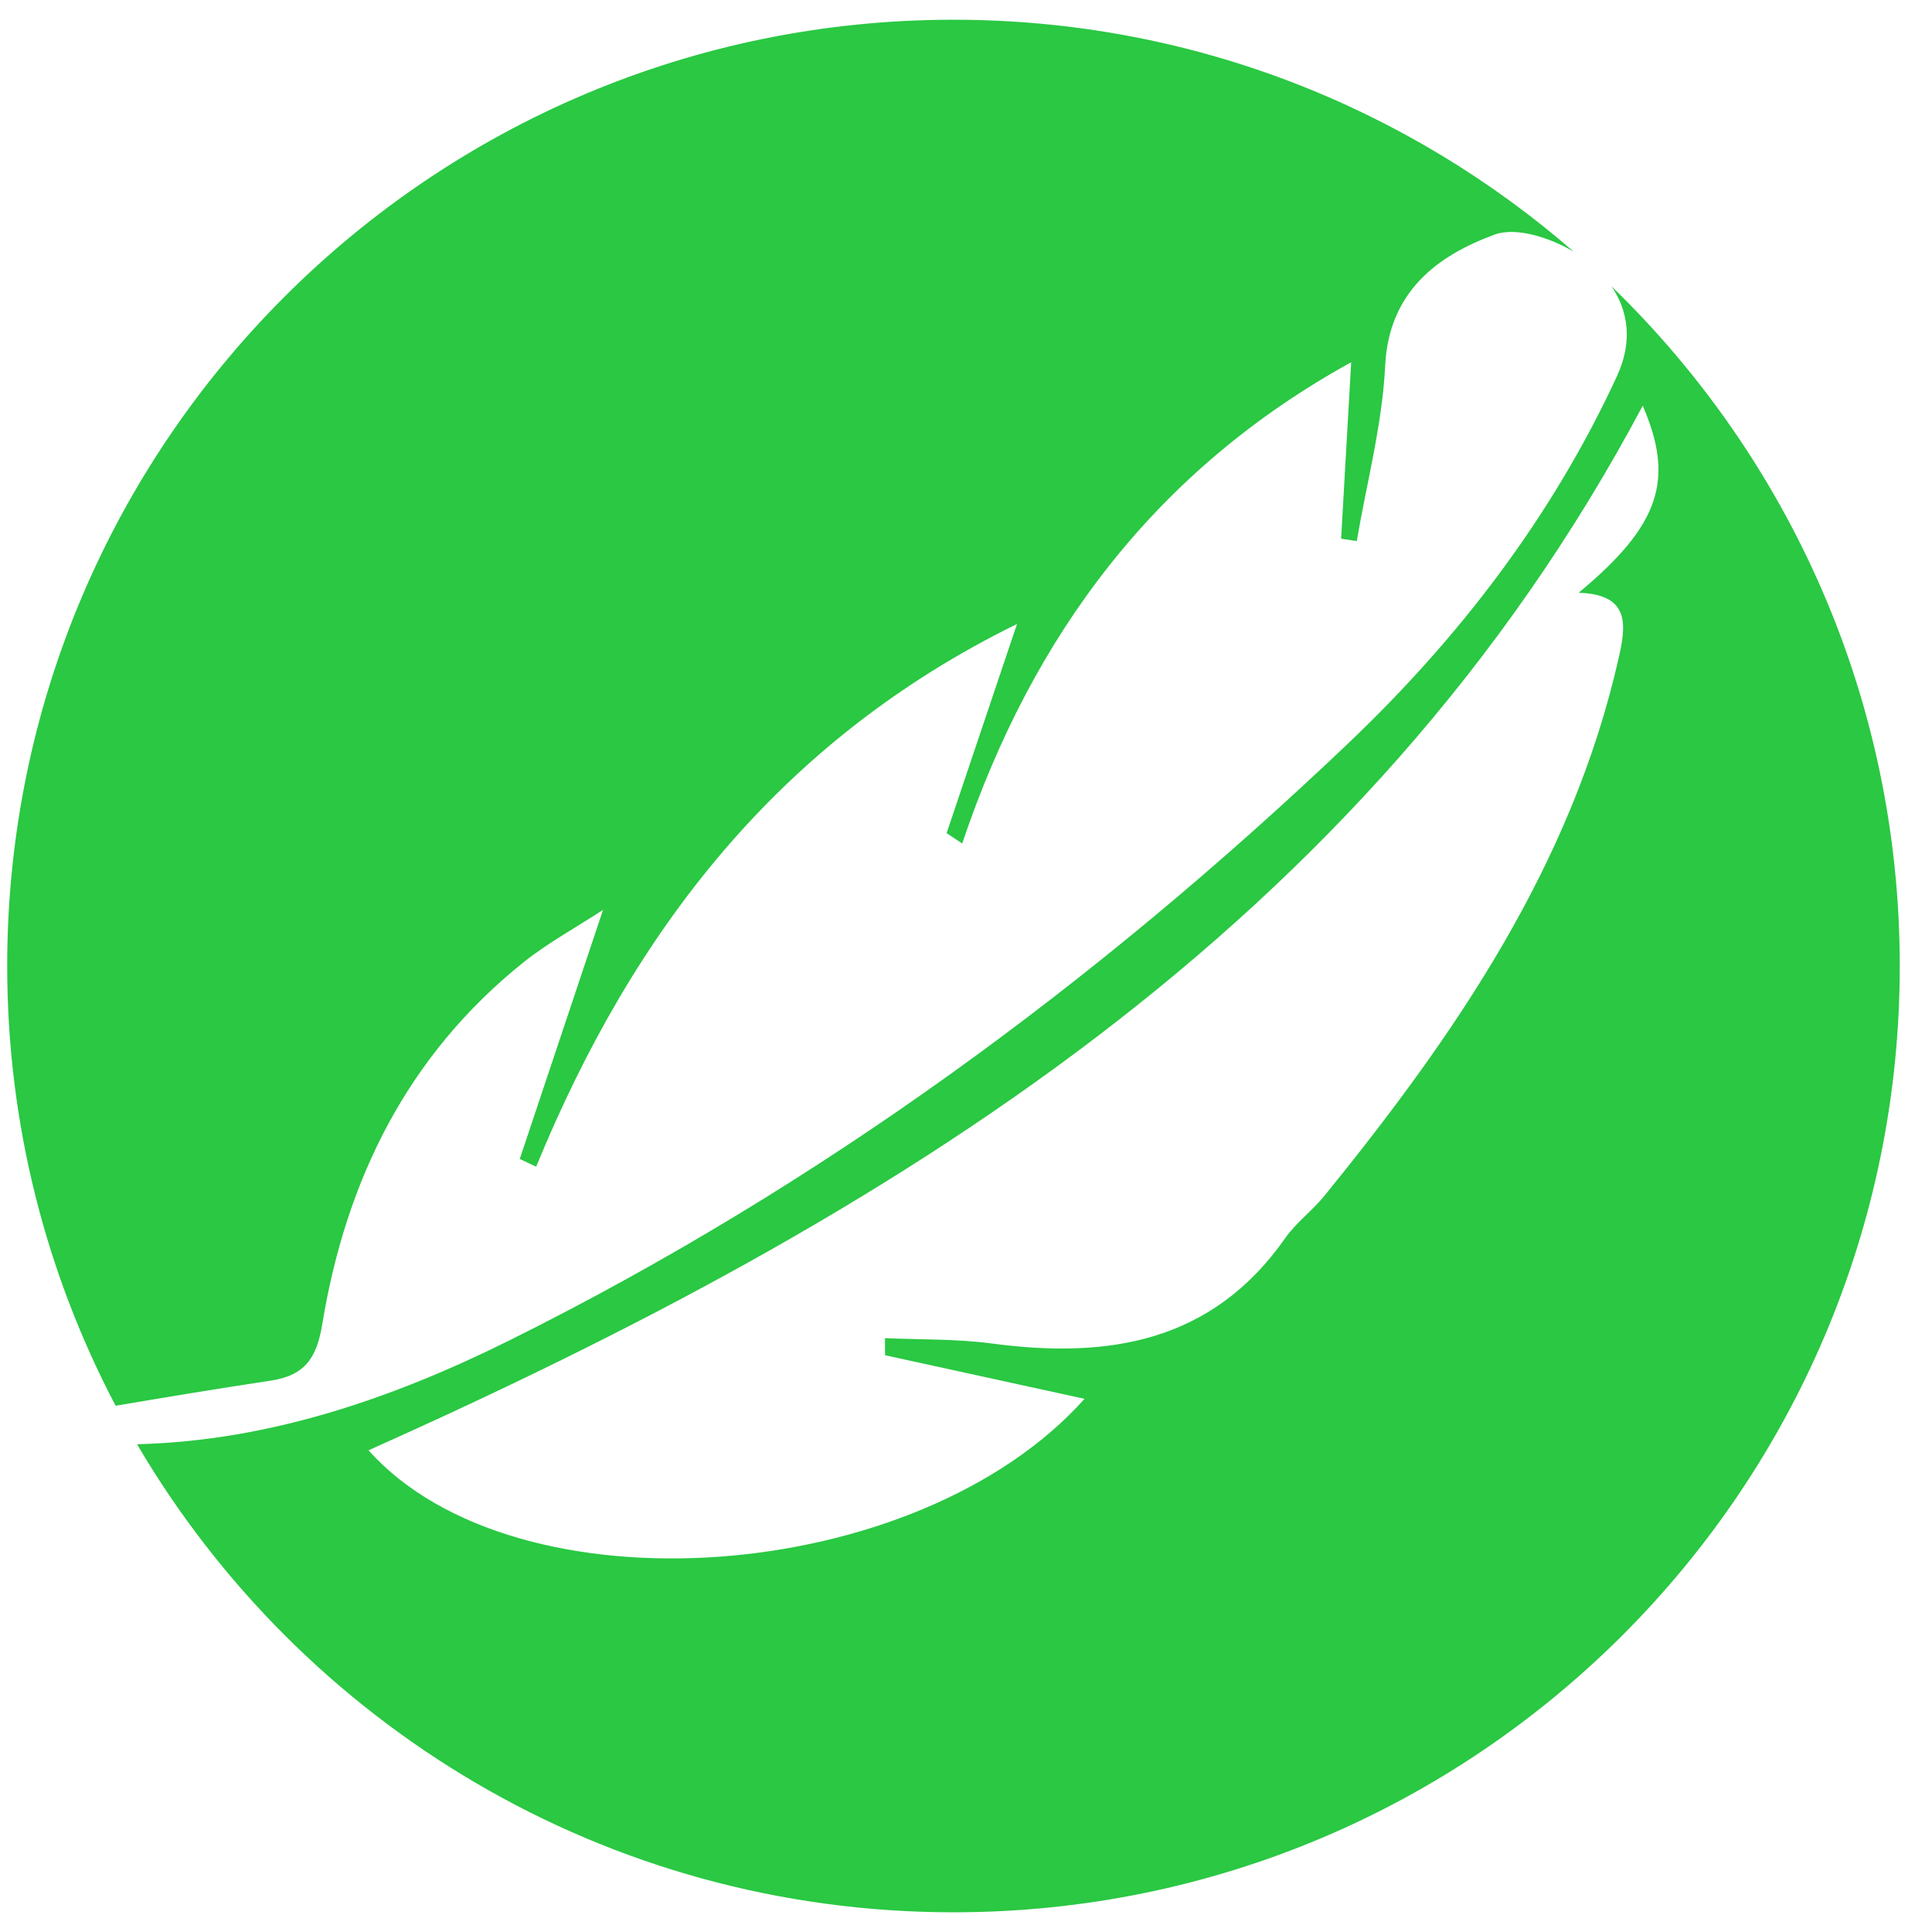
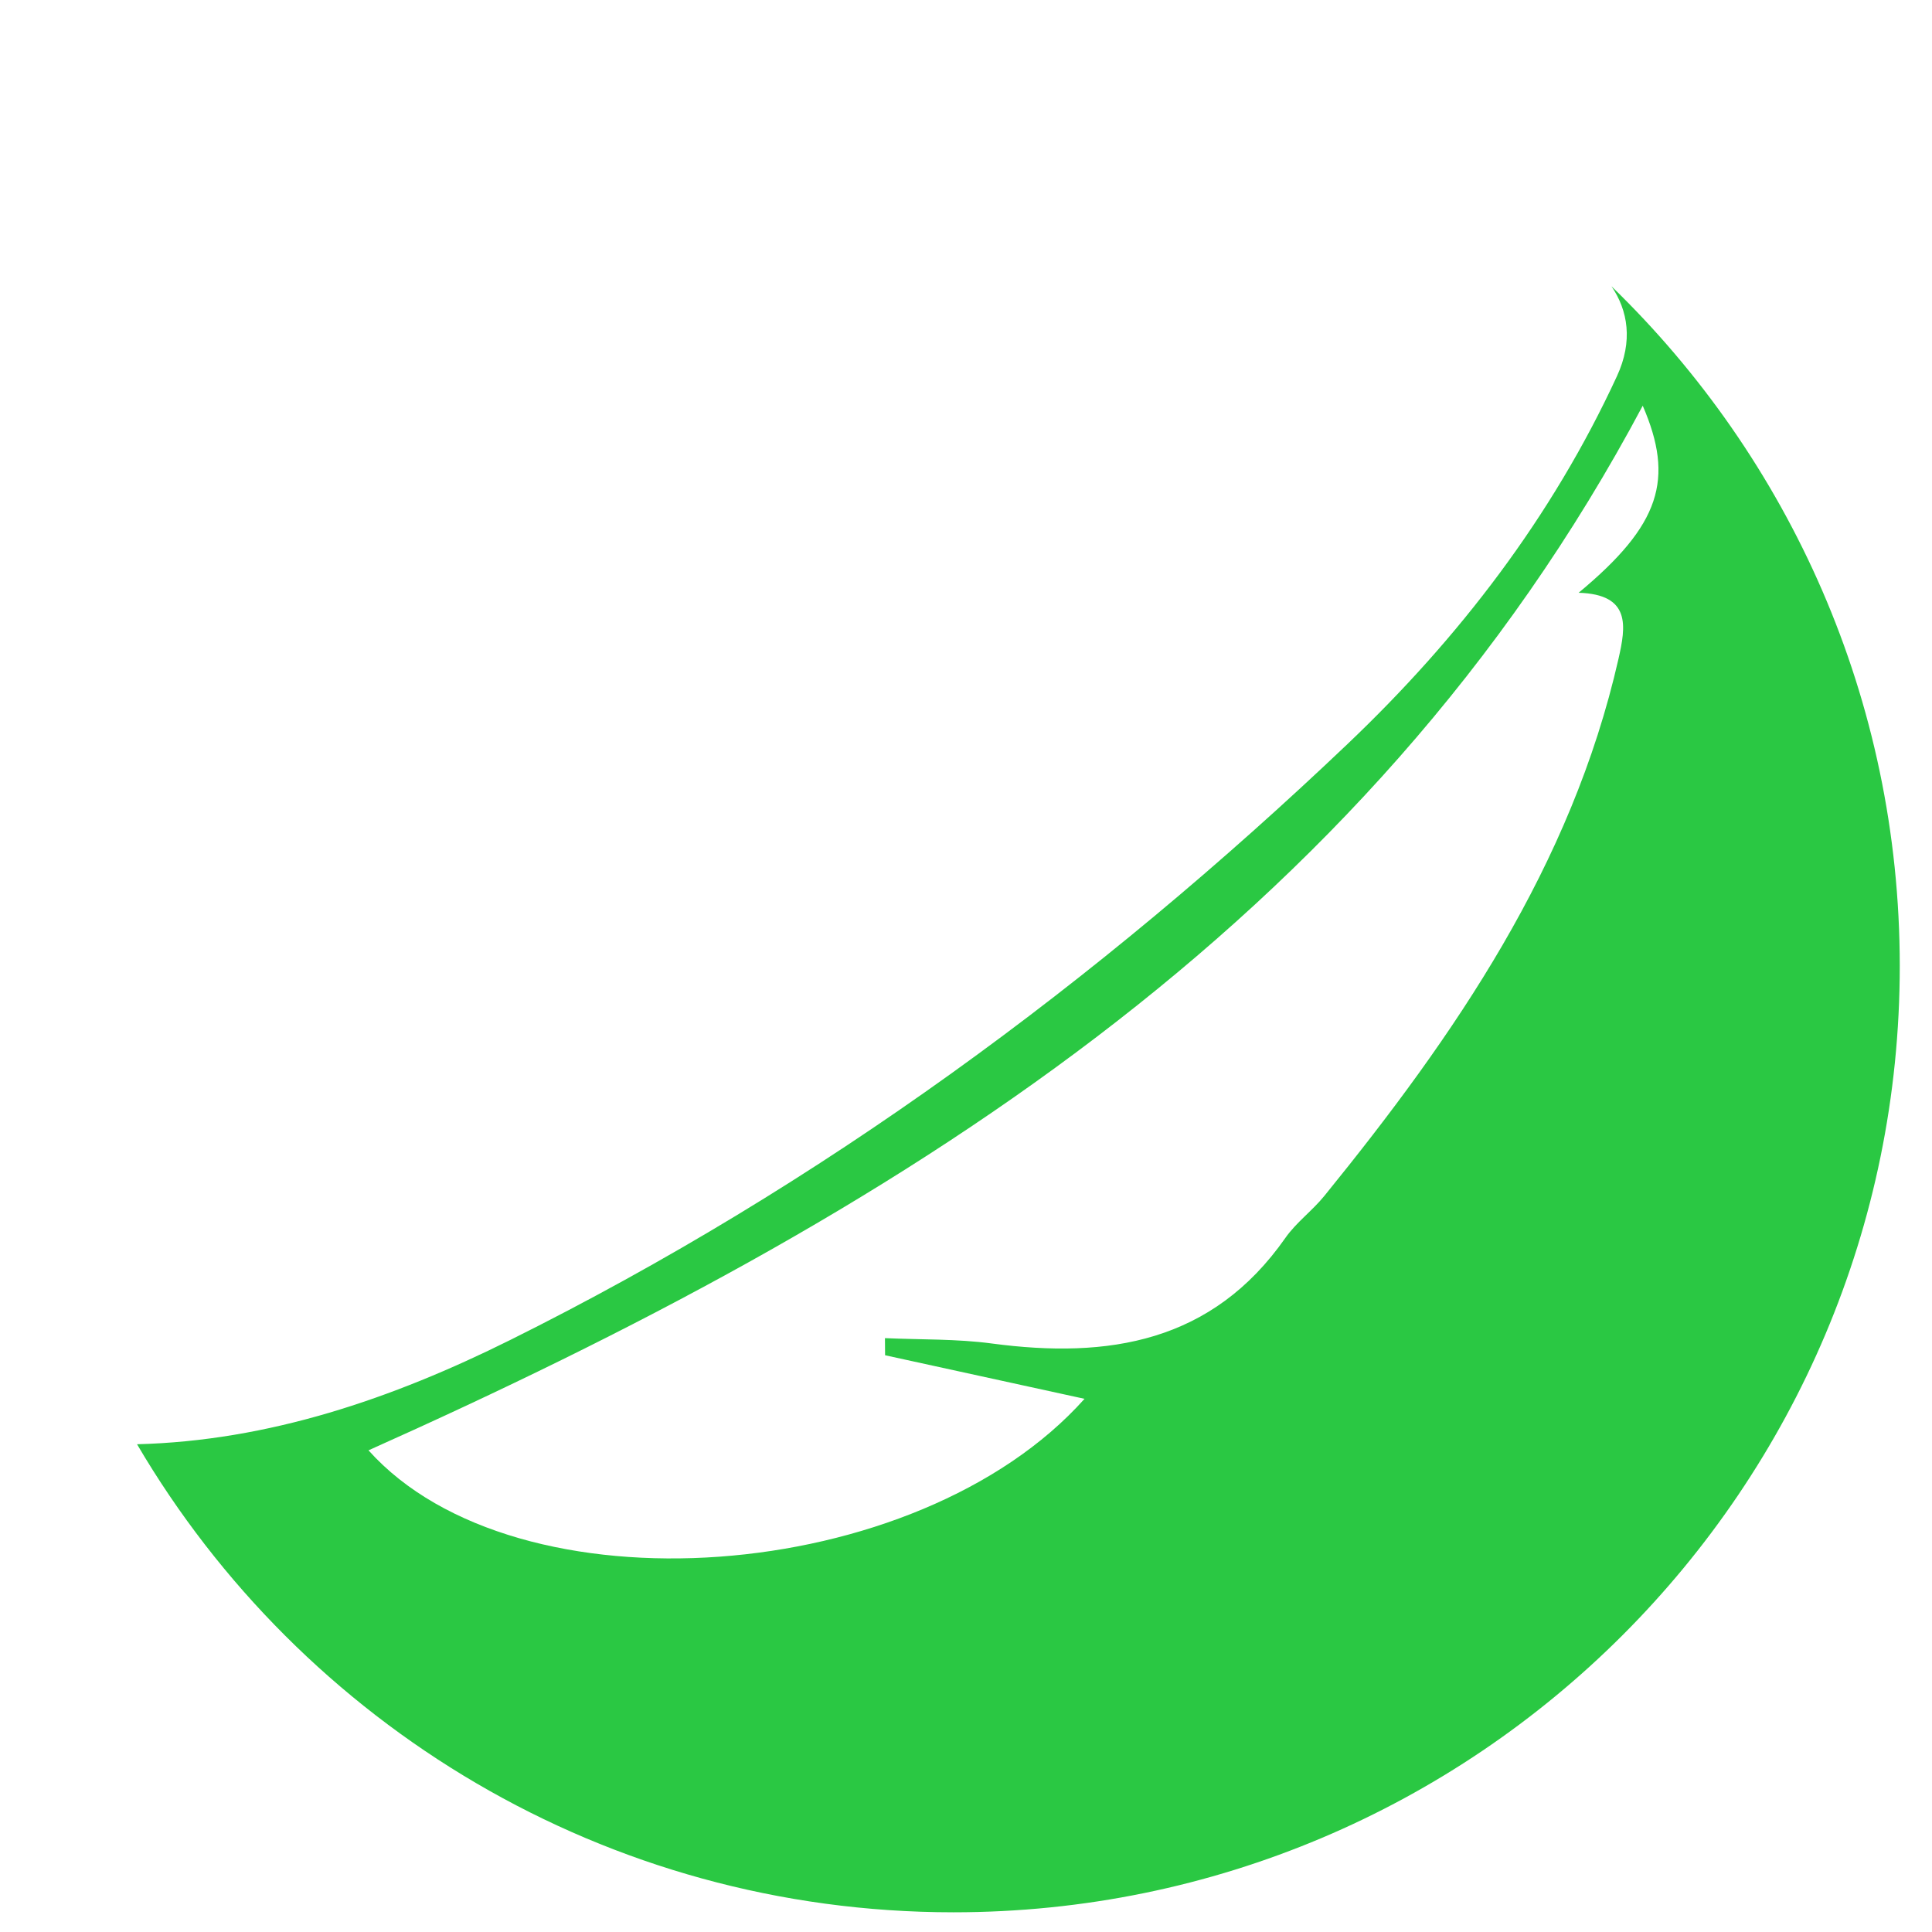
<svg xmlns="http://www.w3.org/2000/svg" version="1.1" baseProfile="tiny" id="Layer_1" x="0px" y="0px" width="76px" height="76px" viewBox="0 0 76 76" xml:space="preserve">
  <g>
-     <path fill-rule="evenodd" fill="#2AC843" d="M10.65,54.31c1.359-0.204,1.811-0.907,2.026-2.217   c0.934-5.672,3.345-10.576,7.914-14.236c0.958-0.766,2.054-1.36,3.132-2.065c-1.143,3.42-2.21,6.608-3.276,9.799   c0.215,0.101,0.43,0.202,0.645,0.303c3.797-9.247,9.536-16.744,18.916-21.349c-0.98,2.91-1.875,5.569-2.77,8.229   c0.204,0.136,0.408,0.272,0.613,0.407c2.766-8.223,7.623-14.702,15.302-18.931c-0.13,2.273-0.263,4.607-0.396,6.942   c0.205,0.03,0.41,0.062,0.616,0.092c0.391-2.297,1.004-4.584,1.117-6.895c0.144-2.939,2.086-4.349,4.313-5.163   c0.814-0.298,2.127,0.097,3.106,0.676c-6.534-5.68-15.063-9.126-24.4-9.126C16.949,0.775,0.283,17.441,0.283,38   c0,6.246,1.546,12.128,4.265,17.298C6.639,54.945,8.648,54.612,10.65,54.31z" />
    <path fill-rule="evenodd" fill="#2AC843" d="M63.391,11.261c0.649,0.954,0.853,2.157,0.217,3.534   c-2.561,5.549-6.217,10.303-10.597,14.47c-9.855,9.376-20.734,17.373-32.938,23.446c-4.647,2.312-9.503,3.97-14.682,4.102   c6.465,11.014,18.424,18.412,32.117,18.412c20.558,0,37.224-16.666,37.224-37.225C74.731,27.503,70.38,18.027,63.391,11.261z    M63.667,25.918c-1.851,8.141-6.428,14.793-11.573,21.129c-0.473,0.582-1.105,1.041-1.531,1.65   c-2.878,4.115-6.96,4.764-11.544,4.153c-1.386-0.186-2.803-0.148-4.207-0.211c0.002,0.224,0.003,0.448,0.005,0.673   c2.615,0.571,5.23,1.144,7.846,1.714c-6.578,7.366-22.35,8.521-28.167,2.026c20.486-9.16,39.172-20.496,50.125-41.092   c1.247,2.887,0.706,4.68-2.522,7.358C64.17,23.38,63.956,24.644,63.667,25.918z" />
  </g>
</svg>